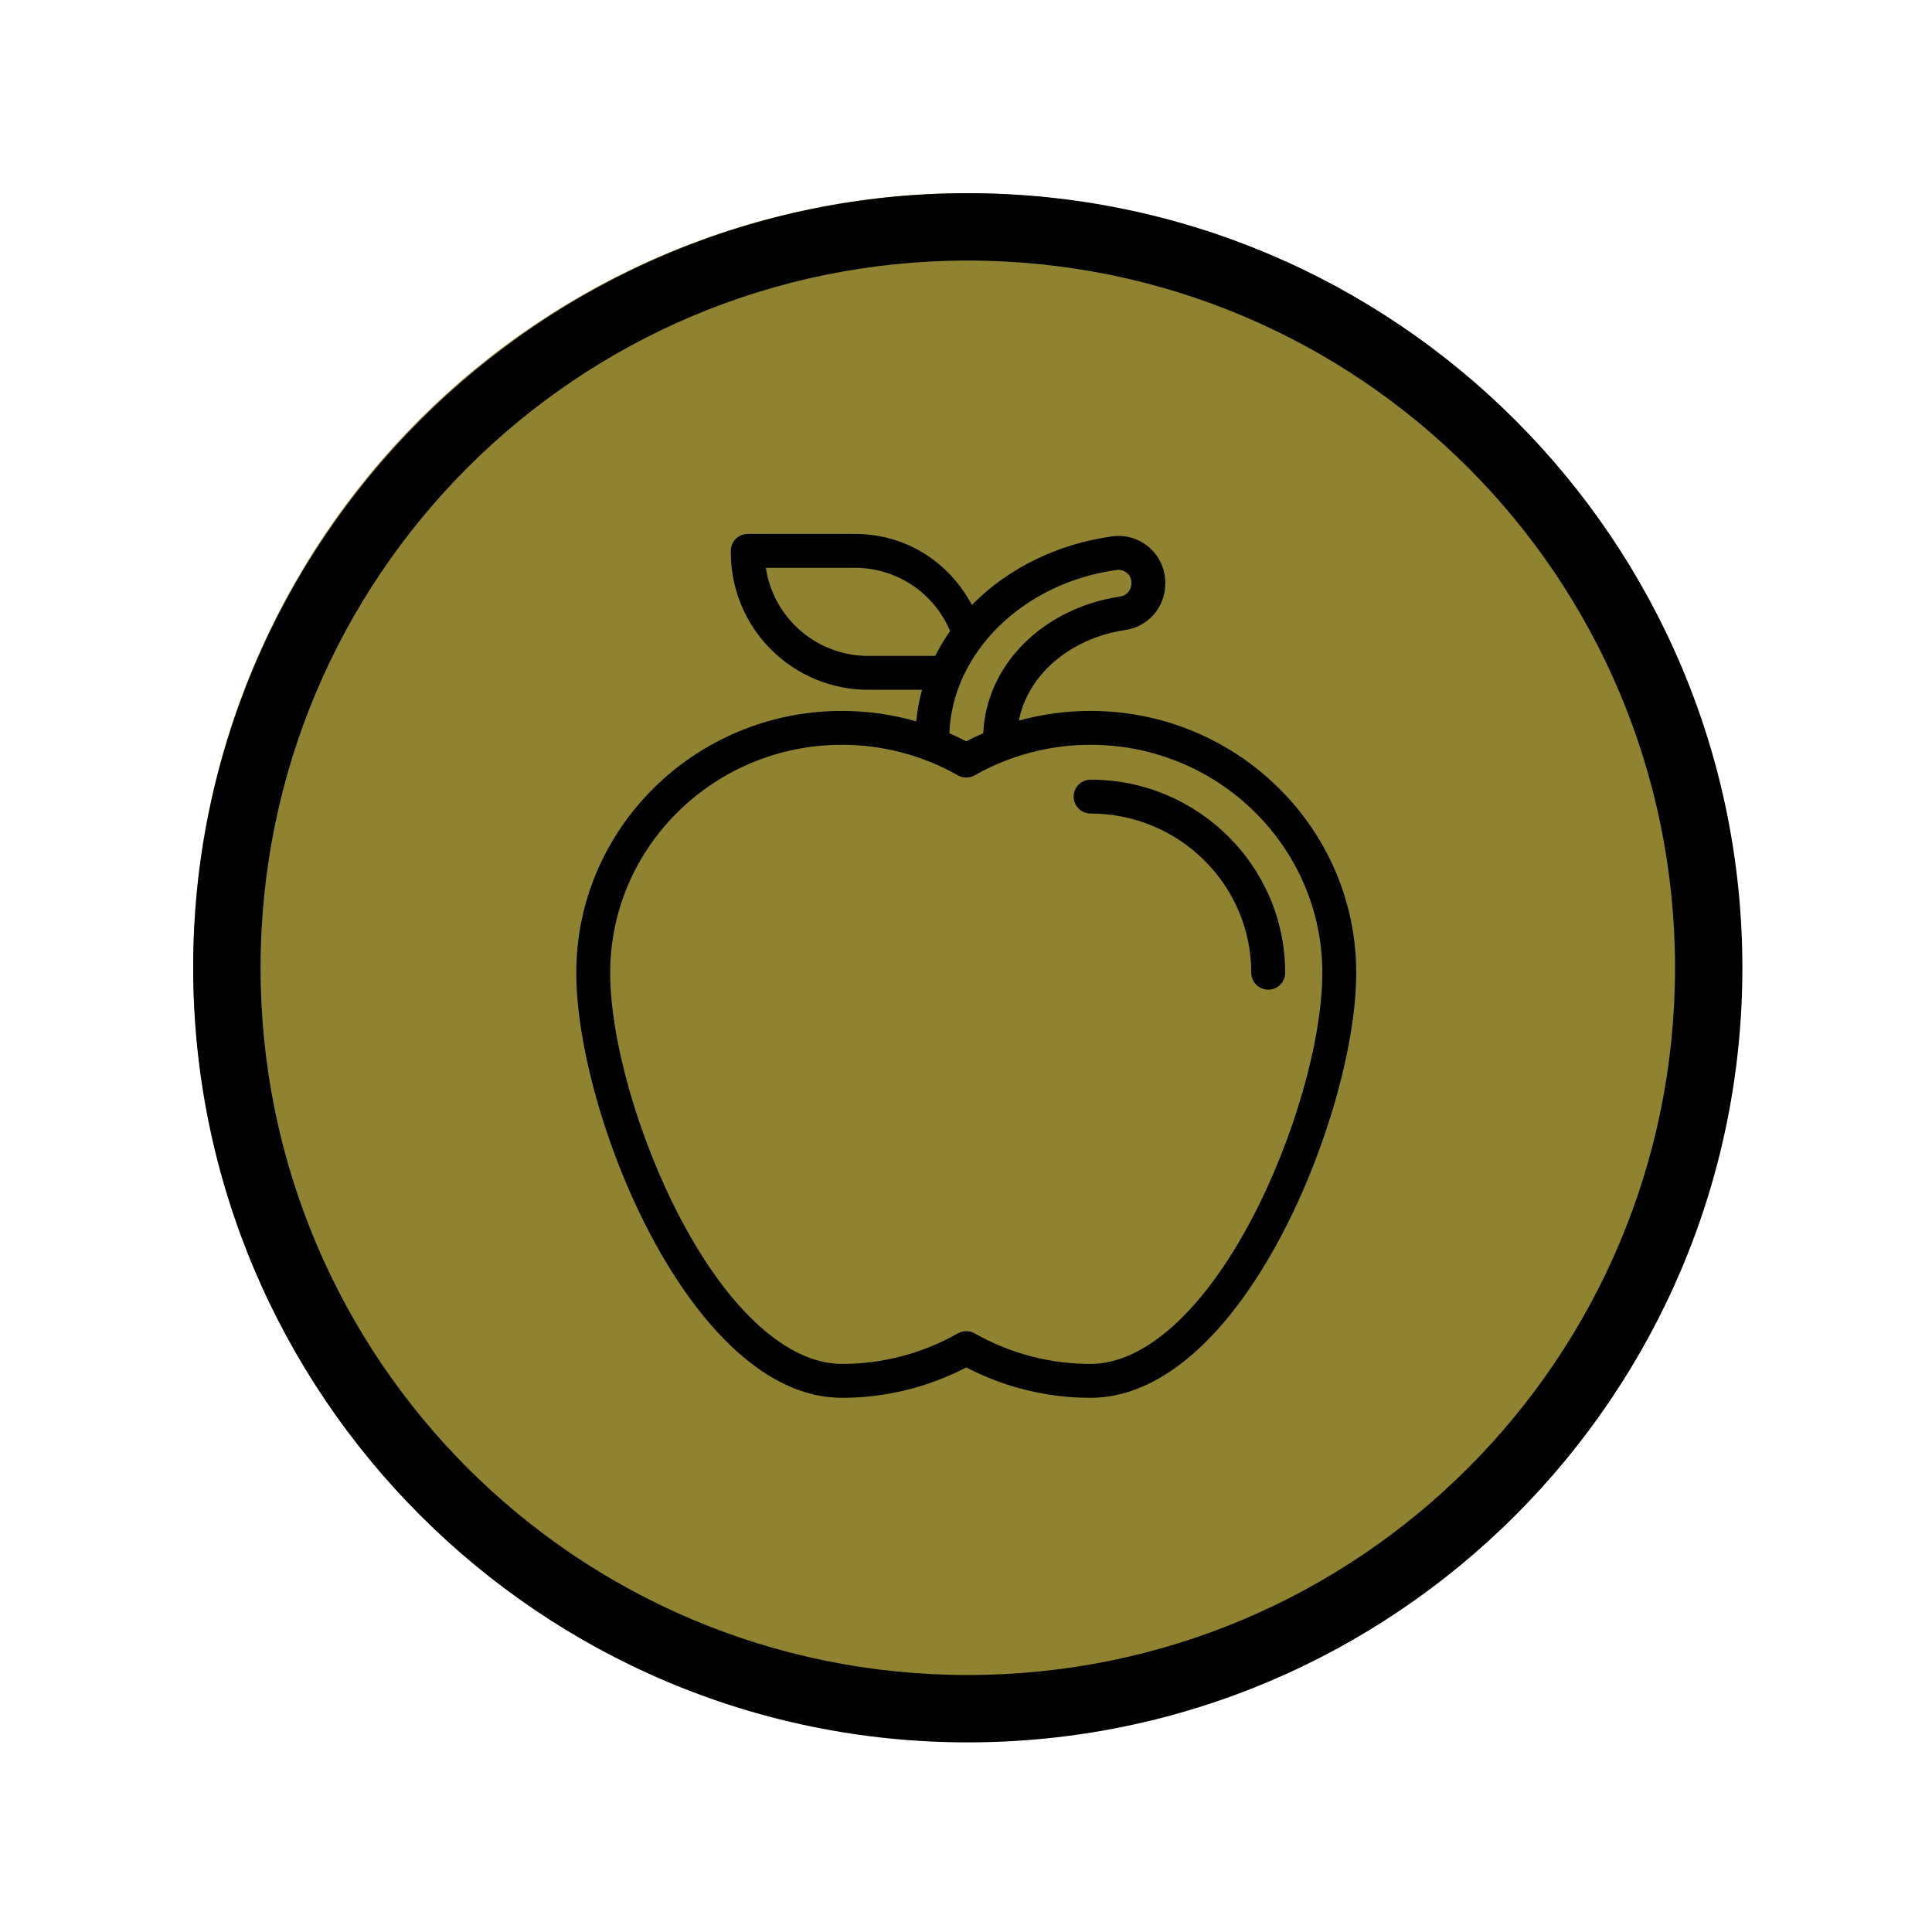
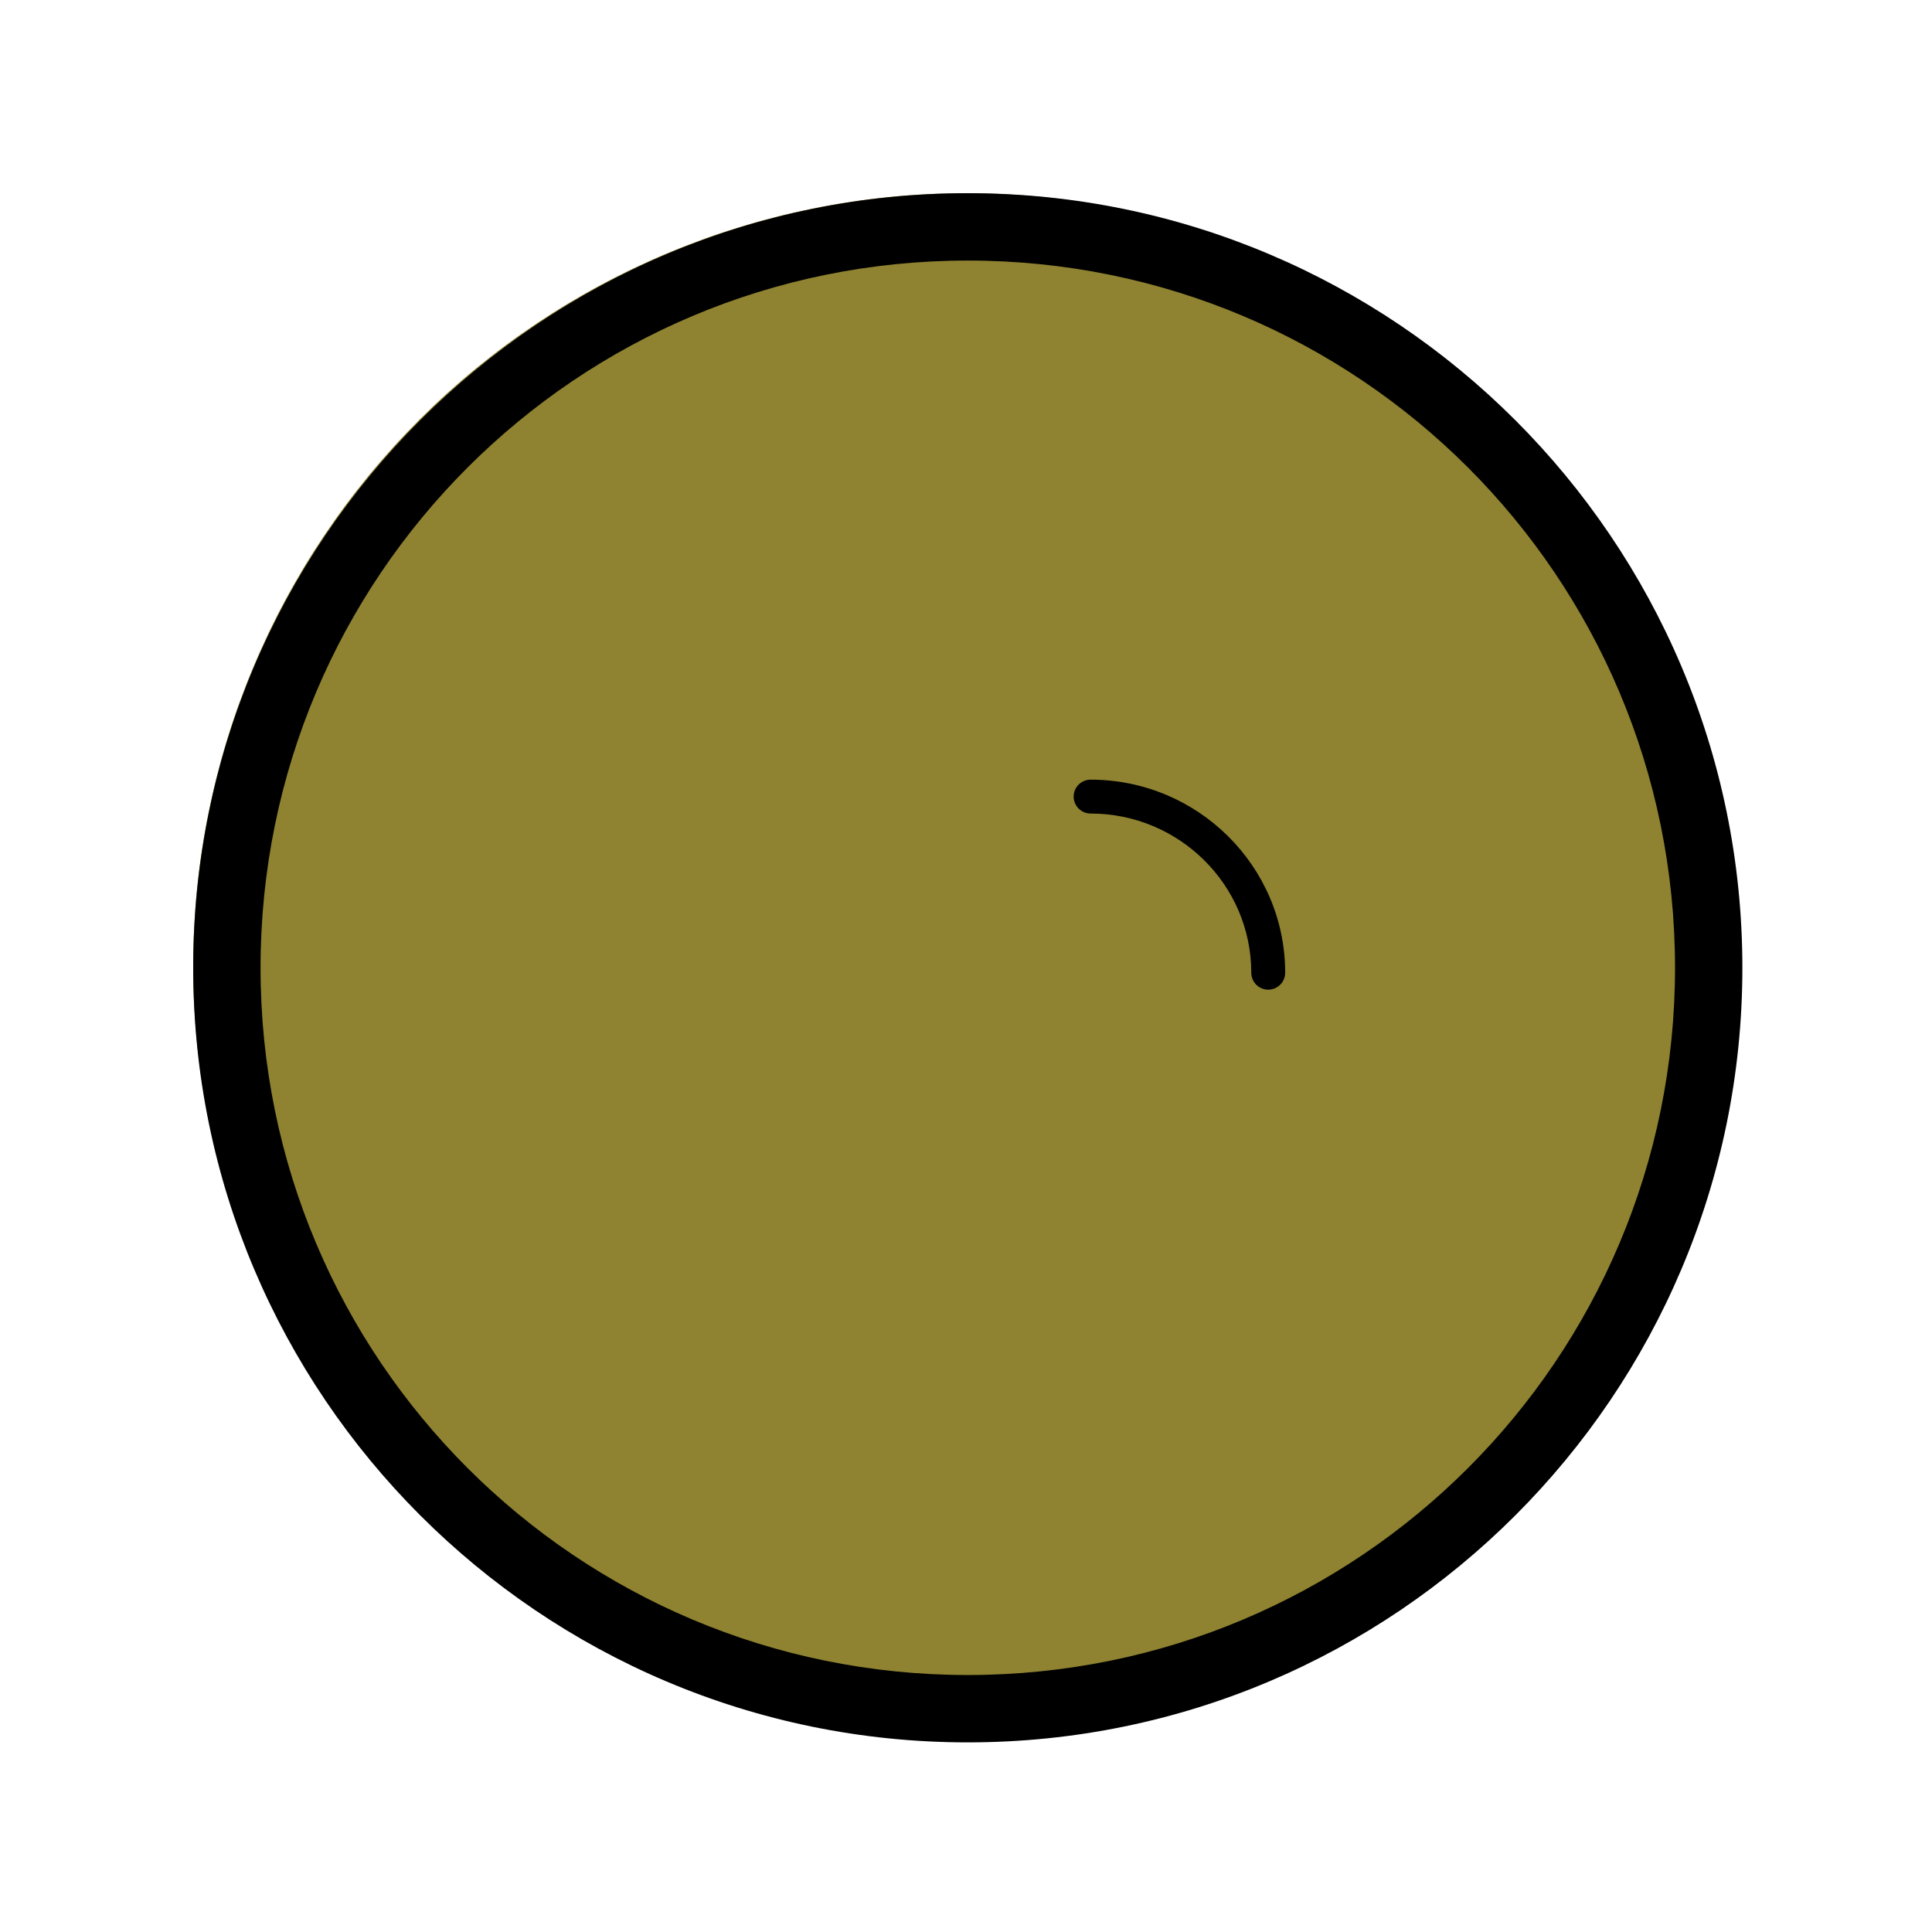
<svg xmlns="http://www.w3.org/2000/svg" version="1.0" preserveAspectRatio="xMidYMid meet" height="1080" viewBox="0 0 810 810" zoomAndPan="magnify" width="1080">
  <defs>
    <clipPath id="40161a1ab8">
      <path clip-rule="nonzero" d="M 81 81 L 730.5 81 L 730.5 730.5 L 81 730.5 Z M 81 81" />
    </clipPath>
    <clipPath id="d6d8d044fe">
      <path clip-rule="nonzero" d="M 241.605 223.816 L 568.605 223.816 L 568.605 586.066 L 241.605 586.066 Z M 241.605 223.816" />
    </clipPath>
  </defs>
  <path fill-rule="nonzero" fill-opacity="1" d="M 728.992 404.996 C 728.992 410.297 728.859 415.598 728.602 420.895 C 728.34 426.188 727.949 431.477 727.43 436.754 C 726.91 442.027 726.262 447.289 725.484 452.535 C 724.707 457.781 723.801 463.004 722.766 468.203 C 721.73 473.402 720.57 478.574 719.281 483.719 C 717.992 488.863 716.578 493.973 715.039 499.047 C 713.5 504.121 711.836 509.152 710.051 514.145 C 708.266 519.137 706.355 524.082 704.328 528.984 C 702.297 533.883 700.148 538.727 697.883 543.52 C 695.617 548.312 693.234 553.051 690.734 557.727 C 688.234 562.402 685.621 567.016 682.895 571.562 C 680.168 576.109 677.332 580.59 674.387 584.996 C 671.441 589.406 668.391 593.738 665.23 598 C 662.07 602.258 658.809 606.438 655.445 610.535 C 652.082 614.633 648.621 618.648 645.059 622.578 C 641.5 626.504 637.844 630.344 634.094 634.094 C 630.344 637.844 626.504 641.5 622.578 645.059 C 618.648 648.621 614.633 652.082 610.535 655.445 C 606.438 658.809 602.258 662.07 598 665.23 C 593.738 668.391 589.406 671.441 584.996 674.387 C 580.59 677.332 576.109 680.168 571.562 682.895 C 567.016 685.621 562.402 688.234 557.727 690.734 C 553.051 693.234 548.312 695.617 543.52 697.883 C 538.727 700.148 533.883 702.297 528.984 704.328 C 524.082 706.355 519.137 708.266 514.145 710.051 C 509.152 711.836 504.121 713.5 499.047 715.039 C 493.973 716.578 488.863 717.992 483.719 719.281 C 478.574 720.57 473.402 721.73 468.203 722.766 C 463.004 723.801 457.781 724.707 452.535 725.484 C 447.289 726.262 442.027 726.91 436.754 727.43 C 431.477 727.949 426.188 728.34 420.895 728.602 C 415.598 728.859 410.297 728.992 404.996 728.992 C 399.691 728.992 394.395 728.859 389.098 728.602 C 383.801 728.34 378.516 727.949 373.238 727.43 C 367.961 726.91 362.699 726.262 357.457 725.484 C 352.211 724.707 346.988 723.801 341.785 722.766 C 336.586 721.73 331.414 720.57 326.27 719.281 C 321.129 717.992 316.02 716.578 310.945 715.039 C 305.871 713.5 300.836 711.836 295.844 710.051 C 290.852 708.266 285.906 706.355 281.008 704.328 C 276.109 702.297 271.262 700.148 266.469 697.883 C 261.676 695.617 256.941 693.234 252.266 690.734 C 247.59 688.234 242.977 685.621 238.43 682.895 C 233.879 680.168 229.402 677.332 224.992 674.387 C 220.586 671.441 216.25 668.391 211.992 665.23 C 207.734 662.07 203.555 658.809 199.453 655.445 C 195.355 652.082 191.344 648.621 187.414 645.059 C 183.484 641.5 179.645 637.844 175.895 634.094 C 172.148 630.344 168.492 626.504 164.93 622.578 C 161.371 618.648 157.906 614.633 154.543 610.535 C 151.18 606.438 147.918 602.258 144.762 598 C 141.602 593.738 138.551 589.406 135.602 584.996 C 132.656 580.59 129.82 576.109 127.094 571.562 C 124.371 567.016 121.758 562.402 119.258 557.727 C 116.758 553.051 114.375 548.312 112.105 543.52 C 109.84 538.727 107.691 533.883 105.664 528.984 C 103.633 524.082 101.727 519.137 99.938 514.145 C 98.152 509.152 96.492 504.121 94.949 499.047 C 93.41 493.973 92 488.863 90.711 483.719 C 89.422 478.574 88.262 473.402 87.227 468.203 C 86.191 463.004 85.285 457.781 84.508 452.535 C 83.73 447.289 83.078 442.027 82.559 436.754 C 82.039 431.477 81.652 426.188 81.391 420.895 C 81.129 415.598 81 410.297 81 404.996 C 81 399.691 81.129 394.395 81.391 389.098 C 81.652 383.801 82.039 378.516 82.559 373.238 C 83.078 367.961 83.73 362.699 84.508 357.457 C 85.285 352.211 86.191 346.988 87.227 341.785 C 88.262 336.586 89.422 331.414 90.711 326.27 C 92 321.129 93.41 316.02 94.949 310.945 C 96.492 305.871 98.152 300.836 99.938 295.844 C 101.727 290.852 103.633 285.906 105.664 281.008 C 107.691 276.109 109.84 271.262 112.105 266.469 C 114.375 261.676 116.758 256.941 119.258 252.266 C 121.758 247.59 124.371 242.977 127.094 238.43 C 129.82 233.879 132.656 229.402 135.602 224.992 C 138.551 220.586 141.602 216.25 144.762 211.992 C 147.918 207.734 151.18 203.555 154.543 199.453 C 157.906 195.355 161.371 191.344 164.93 187.414 C 168.492 183.484 172.148 179.645 175.895 175.895 C 179.645 172.148 183.484 168.492 187.414 164.93 C 191.344 161.371 195.355 157.906 199.453 154.543 C 203.555 151.18 207.734 147.918 211.992 144.762 C 216.25 141.602 220.586 138.551 224.992 135.602 C 229.402 132.656 233.879 129.82 238.43 127.094 C 242.977 124.371 247.59 121.758 252.266 119.258 C 256.941 116.758 261.676 114.375 266.469 112.105 C 271.262 109.84 276.109 107.691 281.008 105.664 C 285.906 103.633 290.852 101.727 295.844 99.938 C 300.836 98.152 305.871 96.492 310.945 94.949 C 316.02 93.41 321.129 92 326.27 90.711 C 331.414 89.422 336.586 88.262 341.785 87.227 C 346.988 86.191 352.211 85.285 357.457 84.508 C 362.699 83.73 367.961 83.078 373.238 82.559 C 378.516 82.039 383.801 81.652 389.098 81.391 C 394.395 81.129 399.691 81 404.996 81 C 410.297 81 415.598 81.129 420.895 81.391 C 426.188 81.652 431.477 82.039 436.754 82.559 C 442.027 83.078 447.289 83.73 452.535 84.508 C 457.781 85.285 463.004 86.191 468.203 87.227 C 473.402 88.262 478.574 89.422 483.719 90.711 C 488.863 92 493.973 93.41 499.047 94.949 C 504.121 96.492 509.152 98.152 514.145 99.938 C 519.137 101.727 524.082 103.633 528.984 105.664 C 533.883 107.691 538.727 109.84 543.52 112.105 C 548.312 114.375 553.051 116.758 557.727 119.258 C 562.402 121.758 567.016 124.371 571.562 127.094 C 576.109 129.82 580.59 132.656 584.996 135.602 C 589.406 138.551 593.738 141.602 598 144.762 C 602.258 147.918 606.438 151.18 610.535 154.543 C 614.633 157.906 618.648 161.371 622.578 164.93 C 626.504 168.492 630.344 172.148 634.094 175.895 C 637.844 179.645 641.5 183.484 645.059 187.414 C 648.621 191.344 652.082 195.355 655.445 199.453 C 658.809 203.555 662.07 207.734 665.23 211.992 C 668.391 216.25 671.441 220.586 674.387 224.992 C 677.332 229.402 680.168 233.879 682.895 238.43 C 685.621 242.977 688.234 247.59 690.734 252.266 C 693.234 256.941 695.617 261.676 697.883 266.469 C 700.148 271.262 702.297 276.109 704.328 281.008 C 706.355 285.906 708.266 290.852 710.051 295.844 C 711.836 300.836 713.5 305.871 715.039 310.945 C 716.578 316.02 717.992 321.129 719.281 326.27 C 720.57 331.414 721.73 336.586 722.766 341.785 C 723.801 346.988 724.707 352.211 725.484 357.457 C 726.262 362.699 726.91 367.961 727.43 373.238 C 727.949 378.516 728.34 383.801 728.602 389.098 C 728.859 394.395 728.992 399.691 728.992 404.996 Z M 728.992 404.996" fill="#8f8331" />
  <g clip-path="url(#40161a1ab8)">
    <path fill-rule="nonzero" fill-opacity="1" d="M 405.75 81 C 226.562 81 81 226.562 81 405.75 C 81 584.938 226.562 730.5 405.75 730.5 C 584.938 730.5 730.5 584.938 730.5 405.75 C 730.5 226.562 584.938 81 405.75 81 Z M 405.75 109.238 C 569.676 109.238 702.262 241.824 702.262 405.75 C 702.262 569.676 569.676 702.262 405.75 702.262 C 241.824 702.262 109.238 569.676 109.238 405.75 C 109.238 241.824 241.824 109.238 405.75 109.238 Z M 405.75 109.238" fill="#000000" />
  </g>
  <g clip-path="url(#d6d8d044fe)">
-     <path fill-rule="nonzero" fill-opacity="1" d="M 457.234 298.055 C 447.027 298.055 437 299.41 427.16 302.125 C 430.852 283.07 448.457 267.641 471.73 264.141 C 472.887 263.977 474.023 263.711 475.133 263.344 C 476.242 262.977 477.312 262.516 478.34 261.957 C 479.363 261.398 480.336 260.754 481.246 260.023 C 482.156 259.289 482.996 258.484 483.762 257.602 C 484.527 256.719 485.207 255.777 485.805 254.77 C 486.402 253.766 486.906 252.719 487.312 251.621 C 487.723 250.527 488.027 249.406 488.234 248.258 C 488.441 247.109 488.547 245.949 488.543 244.781 L 488.543 244.25 C 488.543 243.551 488.504 242.855 488.43 242.16 C 488.355 241.469 488.242 240.781 488.094 240.098 C 487.945 239.418 487.758 238.742 487.539 238.082 C 487.316 237.422 487.062 236.773 486.773 236.137 C 486.48 235.504 486.156 234.883 485.801 234.285 C 485.445 233.684 485.059 233.105 484.641 232.547 C 484.223 231.988 483.773 231.453 483.297 230.941 C 482.824 230.43 482.32 229.945 481.793 229.488 C 481.266 229.031 480.715 228.602 480.141 228.203 C 479.57 227.805 478.977 227.438 478.363 227.102 C 477.75 226.77 477.121 226.465 476.477 226.199 C 475.832 225.93 475.176 225.695 474.504 225.5 C 473.836 225.301 473.156 225.141 472.469 225.012 C 471.781 224.887 471.09 224.801 470.395 224.746 C 469.695 224.695 469 224.684 468.301 224.703 C 467.602 224.727 466.906 224.789 466.215 224.887 C 443.645 227.996 422.898 238.09 407.793 253.301 C 407.684 253.414 407.578 253.527 407.465 253.641 C 397.801 235.473 379.691 223.848 358.355 223.848 L 313.504 223.848 C 313.039 223.848 312.574 223.891 312.117 223.984 C 311.66 224.074 311.215 224.207 310.785 224.387 C 310.352 224.566 309.945 224.785 309.555 225.043 C 309.168 225.301 308.809 225.598 308.477 225.926 C 308.148 226.254 307.855 226.613 307.594 227.004 C 307.336 227.391 307.117 227.801 306.938 228.23 C 306.758 228.66 306.625 229.105 306.531 229.562 C 306.441 230.02 306.395 230.48 306.395 230.949 L 306.395 231.68 C 306.398 233.562 306.492 235.441 306.68 237.316 C 306.867 239.188 307.145 241.051 307.512 242.898 C 307.883 244.742 308.34 246.566 308.891 248.371 C 309.438 250.172 310.074 251.941 310.797 253.684 C 311.52 255.422 312.324 257.121 313.215 258.781 C 314.105 260.441 315.074 262.055 316.121 263.621 C 317.168 265.188 318.289 266.699 319.484 268.156 C 320.684 269.609 321.945 271.004 323.281 272.336 C 324.613 273.668 326.008 274.93 327.465 276.125 C 328.922 277.32 330.434 278.441 332.004 279.488 C 333.57 280.535 335.184 281.504 336.848 282.391 C 338.508 283.281 340.211 284.086 341.953 284.809 C 343.691 285.527 345.465 286.164 347.27 286.711 C 349.074 287.258 350.898 287.719 352.746 288.086 C 354.598 288.457 356.457 288.734 358.336 288.922 C 360.211 289.105 362.09 289.199 363.977 289.203 L 386.586 289.203 C 385.375 293.543 384.555 297.953 384.125 302.438 C 373.945 299.52 363.562 298.059 352.977 298.055 C 291.566 298.055 241.605 347.297 241.605 407.824 C 241.605 467.262 289.754 586.039 352.977 586.039 C 362.051 586.043 370.996 584.965 379.812 582.809 C 388.629 580.656 397.059 577.48 405.105 573.289 C 413.152 577.48 421.586 580.656 430.398 582.809 C 439.215 584.965 448.16 586.043 457.234 586.039 C 485.621 586.039 514.035 561.859 537.246 517.961 C 556.004 482.477 568.605 438.219 568.605 407.824 C 568.605 347.297 518.645 298.055 457.234 298.055 Z M 392.074 275 L 363.977 275 C 362.691 274.996 361.406 274.938 360.125 274.824 C 358.844 274.707 357.57 274.535 356.305 274.309 C 355.039 274.078 353.785 273.797 352.547 273.457 C 351.305 273.117 350.082 272.723 348.879 272.273 C 347.672 271.824 346.488 271.324 345.328 270.77 C 344.168 270.219 343.035 269.613 341.926 268.961 C 340.82 268.305 339.742 267.605 338.699 266.855 C 337.652 266.105 336.645 265.312 335.668 264.473 C 334.695 263.633 333.762 262.754 332.863 261.828 C 331.969 260.906 331.117 259.949 330.305 258.949 C 329.496 257.953 328.73 256.922 328.012 255.855 C 327.293 254.789 326.625 253.695 326.004 252.57 C 325.379 251.445 324.812 250.293 324.293 249.117 C 323.773 247.941 323.309 246.746 322.895 245.527 C 322.48 244.312 322.125 243.078 321.82 241.828 C 321.52 240.582 321.273 239.32 321.082 238.051 L 358.355 238.051 C 360.48 238.047 362.594 238.199 364.691 238.504 C 366.793 238.812 368.859 239.27 370.895 239.883 C 372.926 240.492 374.906 241.25 376.828 242.152 C 378.75 243.055 380.594 244.09 382.363 245.266 C 384.133 246.438 385.805 247.734 387.383 249.152 C 388.961 250.574 390.426 252.102 391.777 253.738 C 393.129 255.371 394.355 257.098 395.453 258.914 C 396.551 260.727 397.512 262.613 398.332 264.57 C 396.008 267.902 393.922 271.379 392.074 275 Z M 398.035 307.426 C 399.254 273.582 428.992 244.355 468.164 238.957 C 468.945 238.84 469.715 238.898 470.477 239.121 C 471.234 239.344 471.91 239.719 472.504 240.238 C 473.09 240.742 473.539 241.344 473.859 242.043 C 474.176 242.746 474.336 243.48 474.332 244.25 L 474.332 244.781 C 474.324 245.434 474.203 246.062 473.969 246.672 C 473.734 247.281 473.402 247.828 472.969 248.316 C 472.535 248.805 472.031 249.203 471.453 249.508 C 470.879 249.816 470.266 250.008 469.617 250.094 C 437.184 254.973 413.422 278.879 412.258 307.387 C 409.844 308.465 407.445 309.574 405.105 310.805 C 402.789 309.59 400.422 308.488 398.035 307.426 Z M 524.672 511.328 C 504.344 549.781 479.766 571.832 457.238 571.832 C 448.715 571.84 440.336 570.758 432.098 568.59 C 423.859 566.418 416.035 563.23 408.629 559.027 C 408.09 558.723 407.523 558.492 406.926 558.332 C 406.332 558.176 405.723 558.094 405.105 558.094 C 404.488 558.094 403.883 558.176 403.285 558.332 C 402.688 558.492 402.121 558.723 401.586 559.027 C 394.176 563.23 386.352 566.418 378.113 568.59 C 369.875 570.758 361.496 571.84 352.977 571.832 C 330.445 571.832 305.867 549.777 285.539 511.328 C 267.766 477.707 255.824 436.113 255.824 407.824 C 255.824 355.129 299.406 312.258 352.977 312.258 C 361.496 312.25 369.875 313.332 378.113 315.504 C 386.352 317.672 394.176 320.859 401.586 325.062 C 402.121 325.371 402.688 325.602 403.285 325.758 C 403.883 325.918 404.488 325.996 405.105 325.996 C 405.723 325.996 406.328 325.918 406.926 325.758 C 407.523 325.602 408.09 325.371 408.625 325.062 C 416.035 320.859 423.859 317.672 432.098 315.504 C 440.336 313.332 448.715 312.25 457.234 312.258 C 510.805 312.258 554.387 355.129 554.387 407.824 C 554.387 436.113 542.445 477.707 524.672 511.328 Z M 524.672 511.328" fill="#000000" />
-   </g>
+     </g>
  <path fill-rule="nonzero" fill-opacity="1" d="M 457.234 326.875 C 456.77 326.875 456.309 326.918 455.852 327.012 C 455.391 327.102 454.949 327.238 454.516 327.414 C 454.086 327.594 453.676 327.812 453.289 328.074 C 452.902 328.332 452.543 328.625 452.215 328.957 C 451.883 329.285 451.59 329.645 451.332 330.031 C 451.07 330.418 450.852 330.828 450.676 331.258 C 450.496 331.688 450.359 332.133 450.27 332.59 C 450.18 333.047 450.133 333.508 450.133 333.977 C 450.133 334.441 450.18 334.902 450.27 335.359 C 450.359 335.816 450.496 336.262 450.676 336.691 C 450.852 337.121 451.07 337.531 451.332 337.918 C 451.59 338.305 451.883 338.664 452.215 338.996 C 452.543 339.324 452.902 339.617 453.289 339.879 C 453.676 340.137 454.086 340.355 454.516 340.535 C 454.949 340.711 455.391 340.848 455.852 340.938 C 456.309 341.031 456.77 341.078 457.234 341.078 C 494.379 341.078 524.602 371.02 524.602 407.824 C 524.602 408.289 524.645 408.75 524.738 409.211 C 524.828 409.668 524.961 410.109 525.141 410.543 C 525.32 410.973 525.539 411.383 525.797 411.77 C 526.059 412.156 526.352 412.516 526.684 412.844 C 527.012 413.176 527.371 413.469 527.758 413.727 C 528.148 413.988 528.559 414.207 528.988 414.383 C 529.418 414.562 529.863 414.699 530.32 414.789 C 530.781 414.879 531.242 414.926 531.707 414.926 C 532.176 414.926 532.637 414.879 533.094 414.789 C 533.555 414.699 533.996 414.562 534.43 414.383 C 534.859 414.207 535.27 413.988 535.656 413.727 C 536.047 413.469 536.406 413.176 536.734 412.844 C 537.066 412.516 537.359 412.156 537.617 411.77 C 537.879 411.383 538.098 410.973 538.277 410.543 C 538.453 410.109 538.59 409.668 538.68 409.211 C 538.773 408.75 538.816 408.289 538.816 407.824 C 538.82 363.188 502.219 326.875 457.234 326.875 Z M 457.234 326.875" fill="#000000" />
</svg>